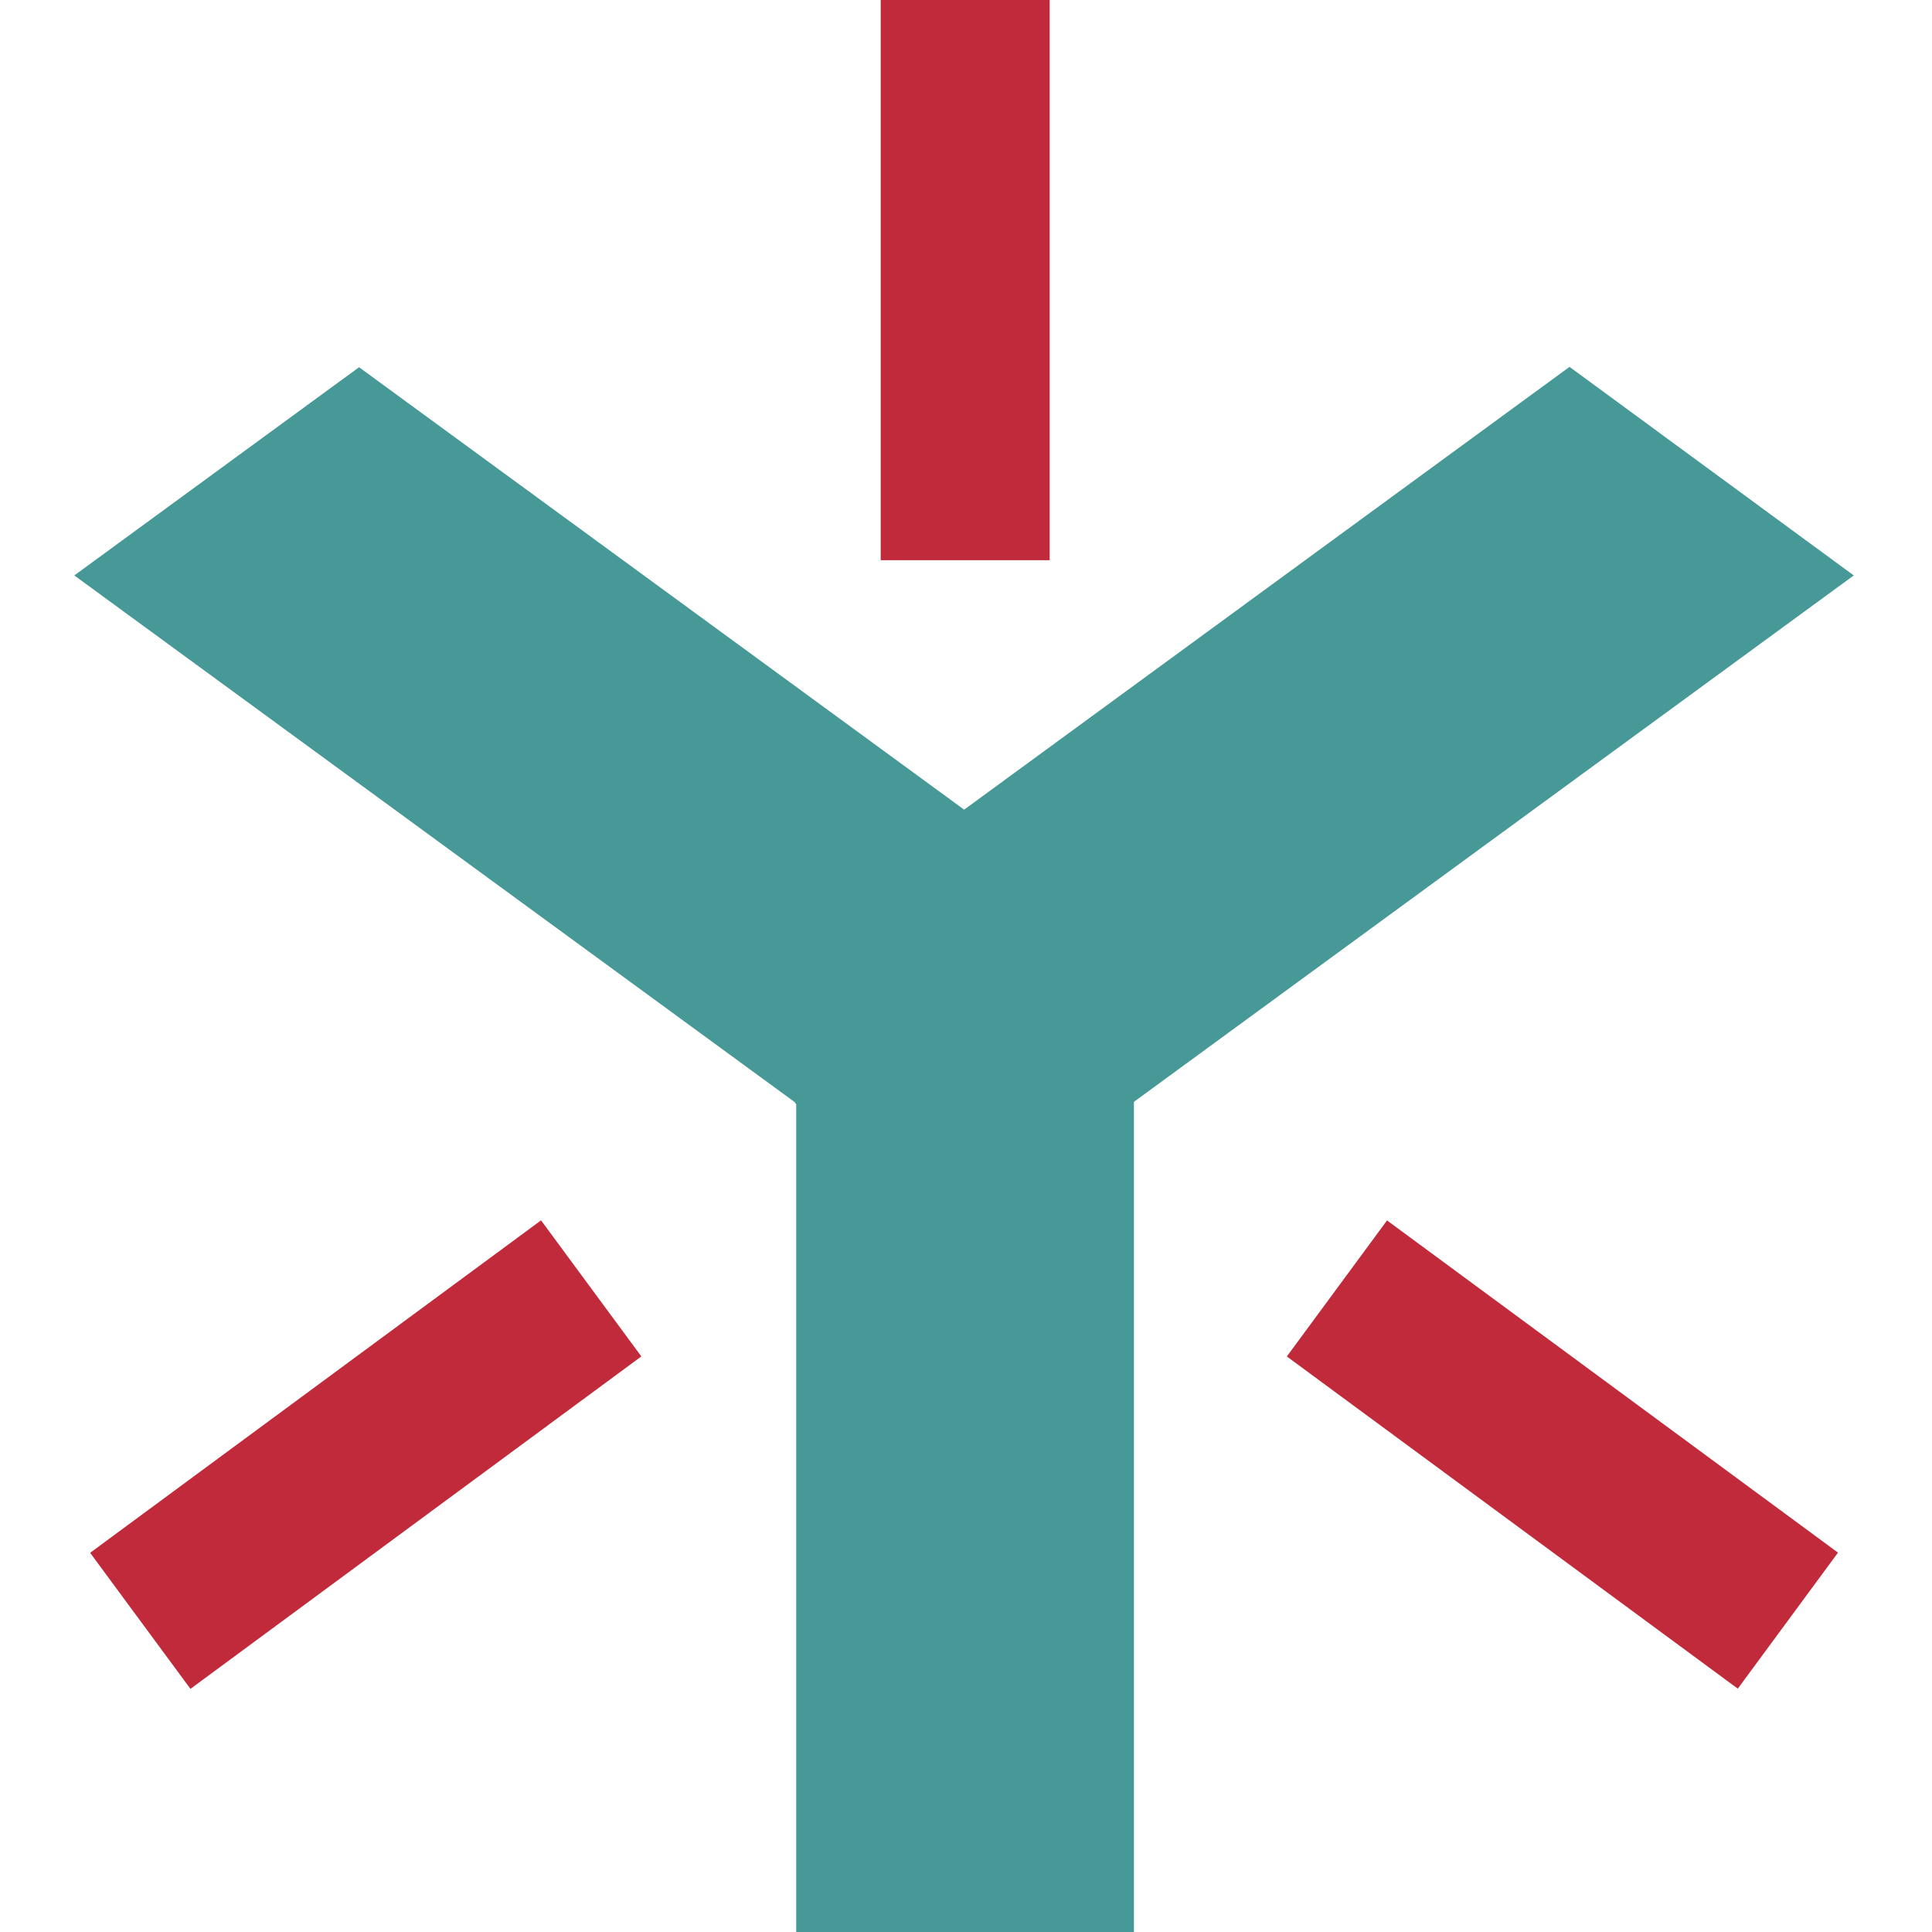
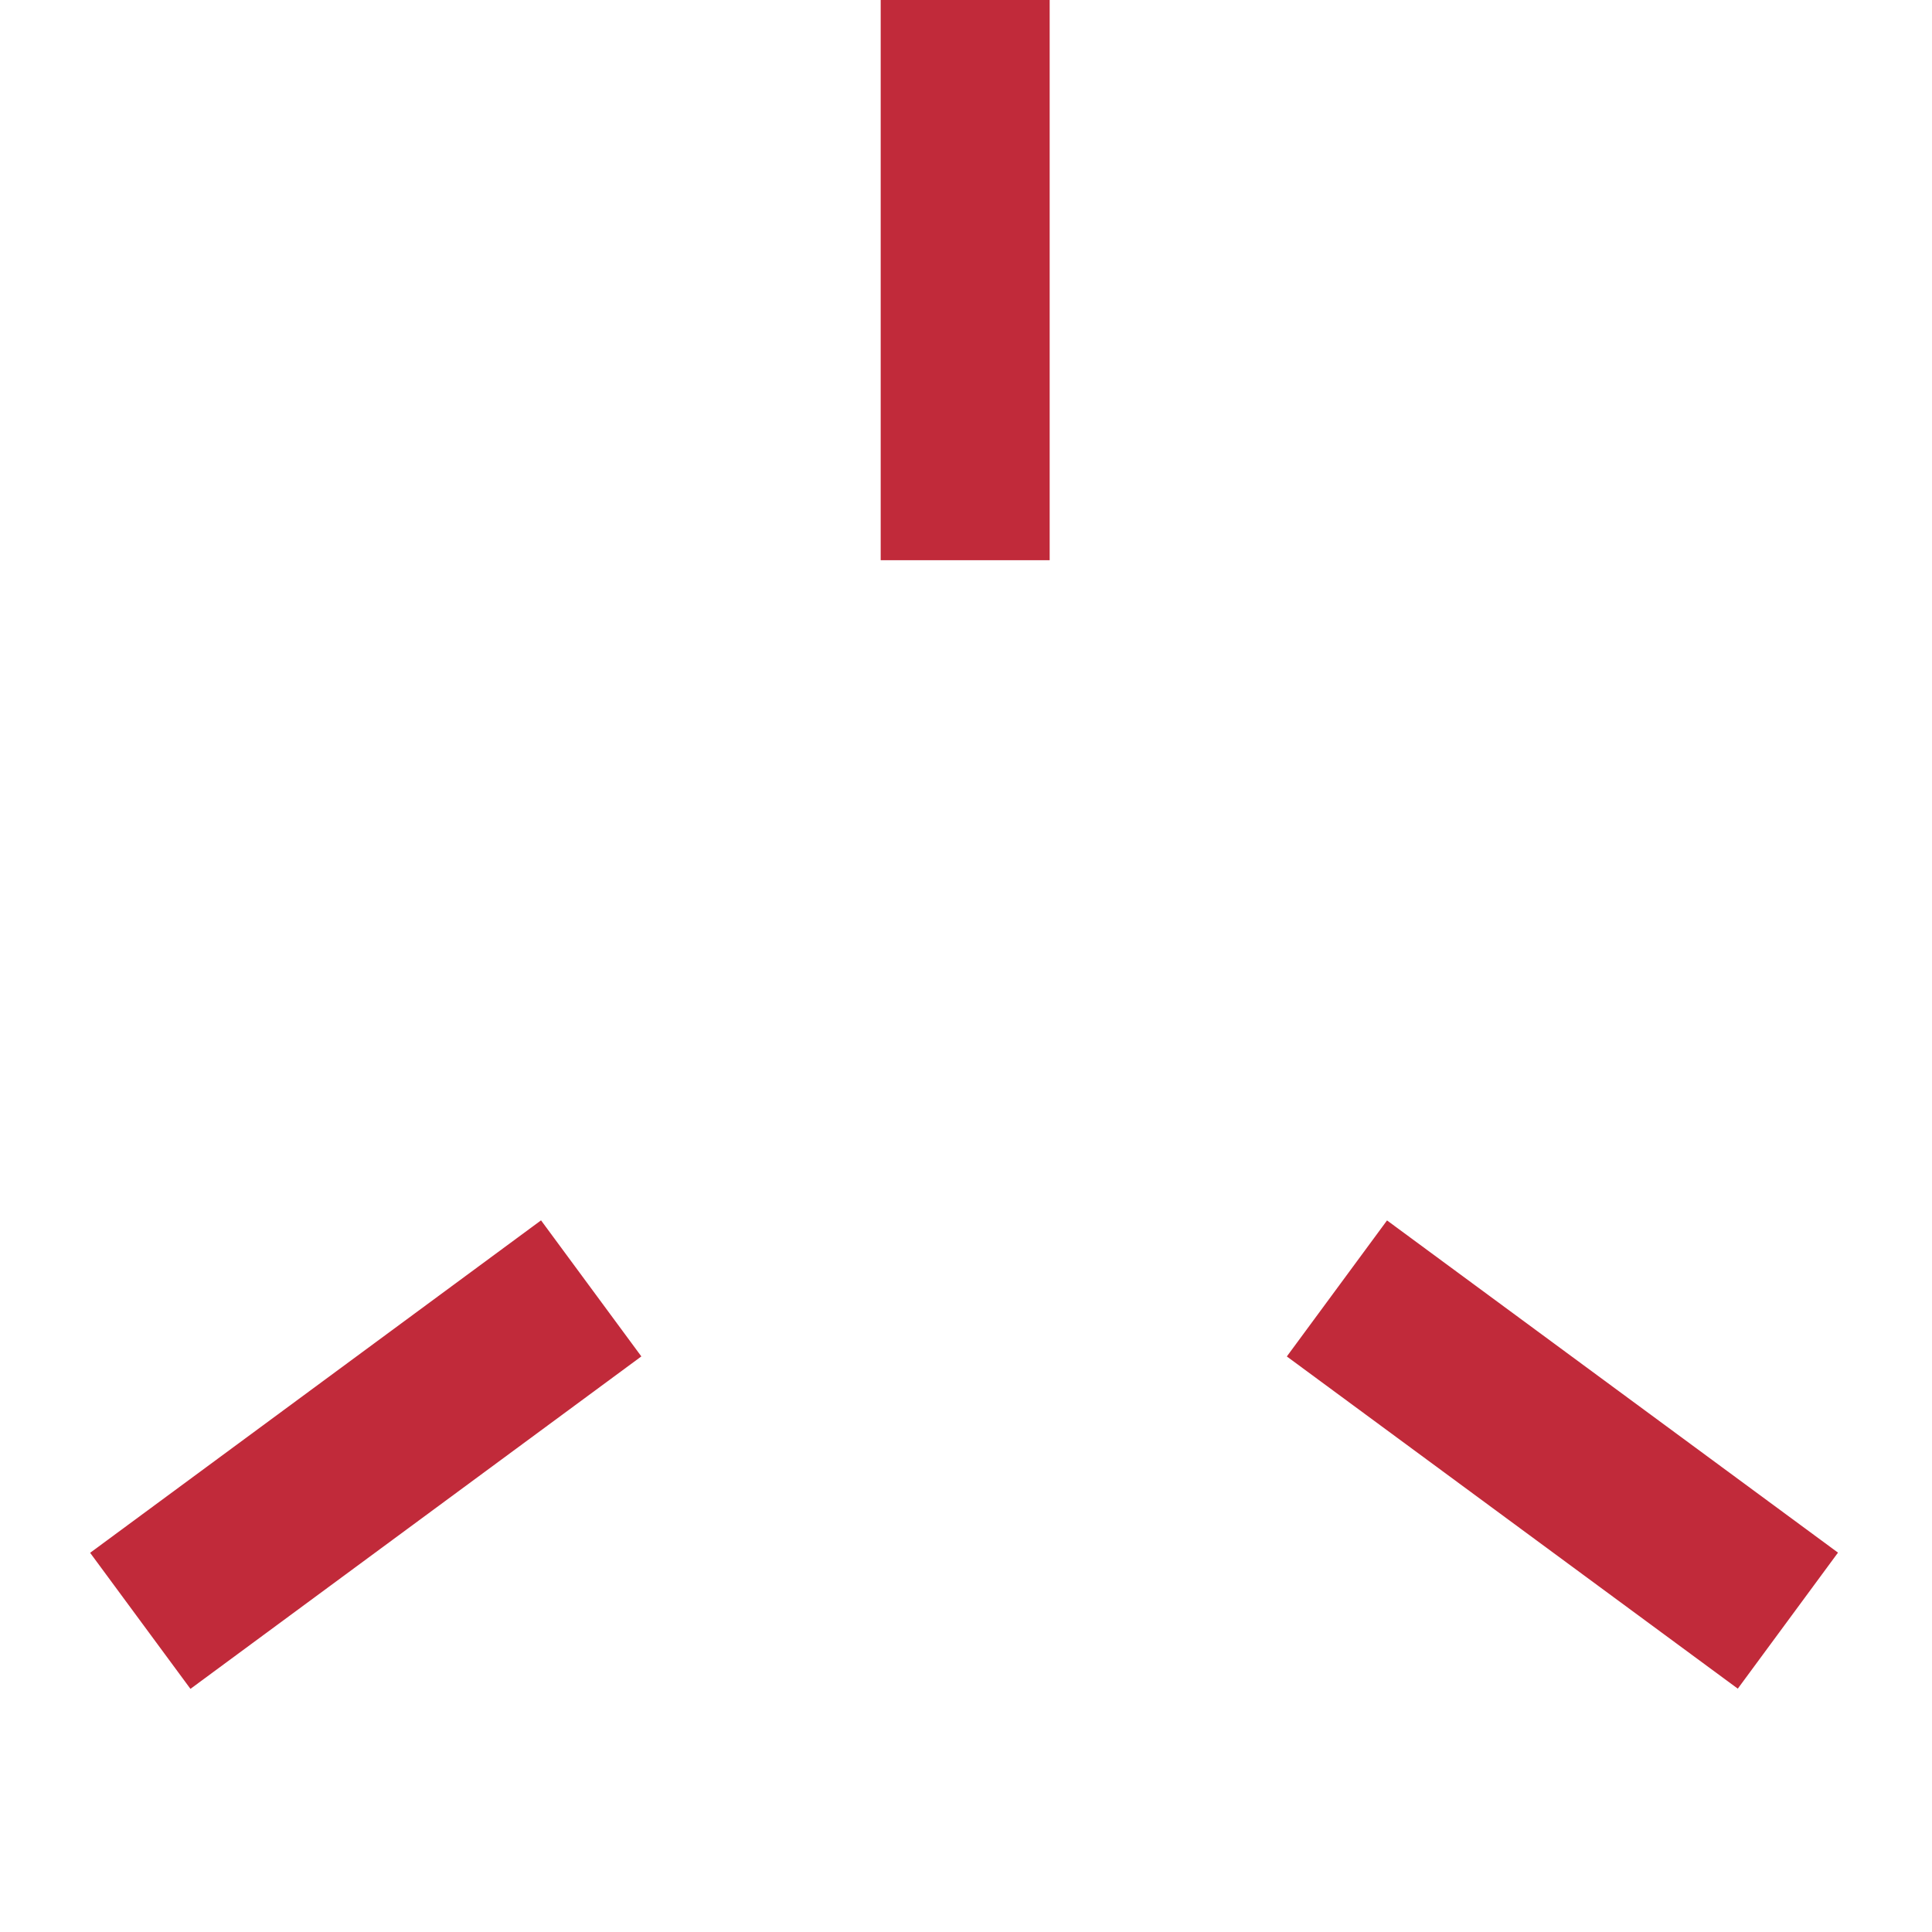
<svg xmlns="http://www.w3.org/2000/svg" width="26" height="26" viewBox="0 0 26 26" fill="none">
-   <path d="M12.975 10.896L4.832 4.942L1 7.744L10.691 14.829L10.715 14.861V26H15.26V14.828L24.947 7.744L21.122 4.937L12.975 10.896Z" fill="#469997" />
  <rect width="2.274" height="7.539" transform="matrix(-0.593 0.805 0.805 0.593 18.666 16.424)" fill="#C12A3A" />
-   <path fill-rule="evenodd" clip-rule="evenodd" d="M11.852 0H14.126V7.539H11.852V0Z" fill="#C12A3A" />
+   <path fill-rule="evenodd" clip-rule="evenodd" d="M11.852 0H14.126V7.539H11.852Z" fill="#C12A3A" />
  <path fill-rule="evenodd" clip-rule="evenodd" d="M1.213 20.897L2.563 22.728L8.631 18.254L7.281 16.423L1.213 20.897Z" fill="#C12A3A" />
</svg>